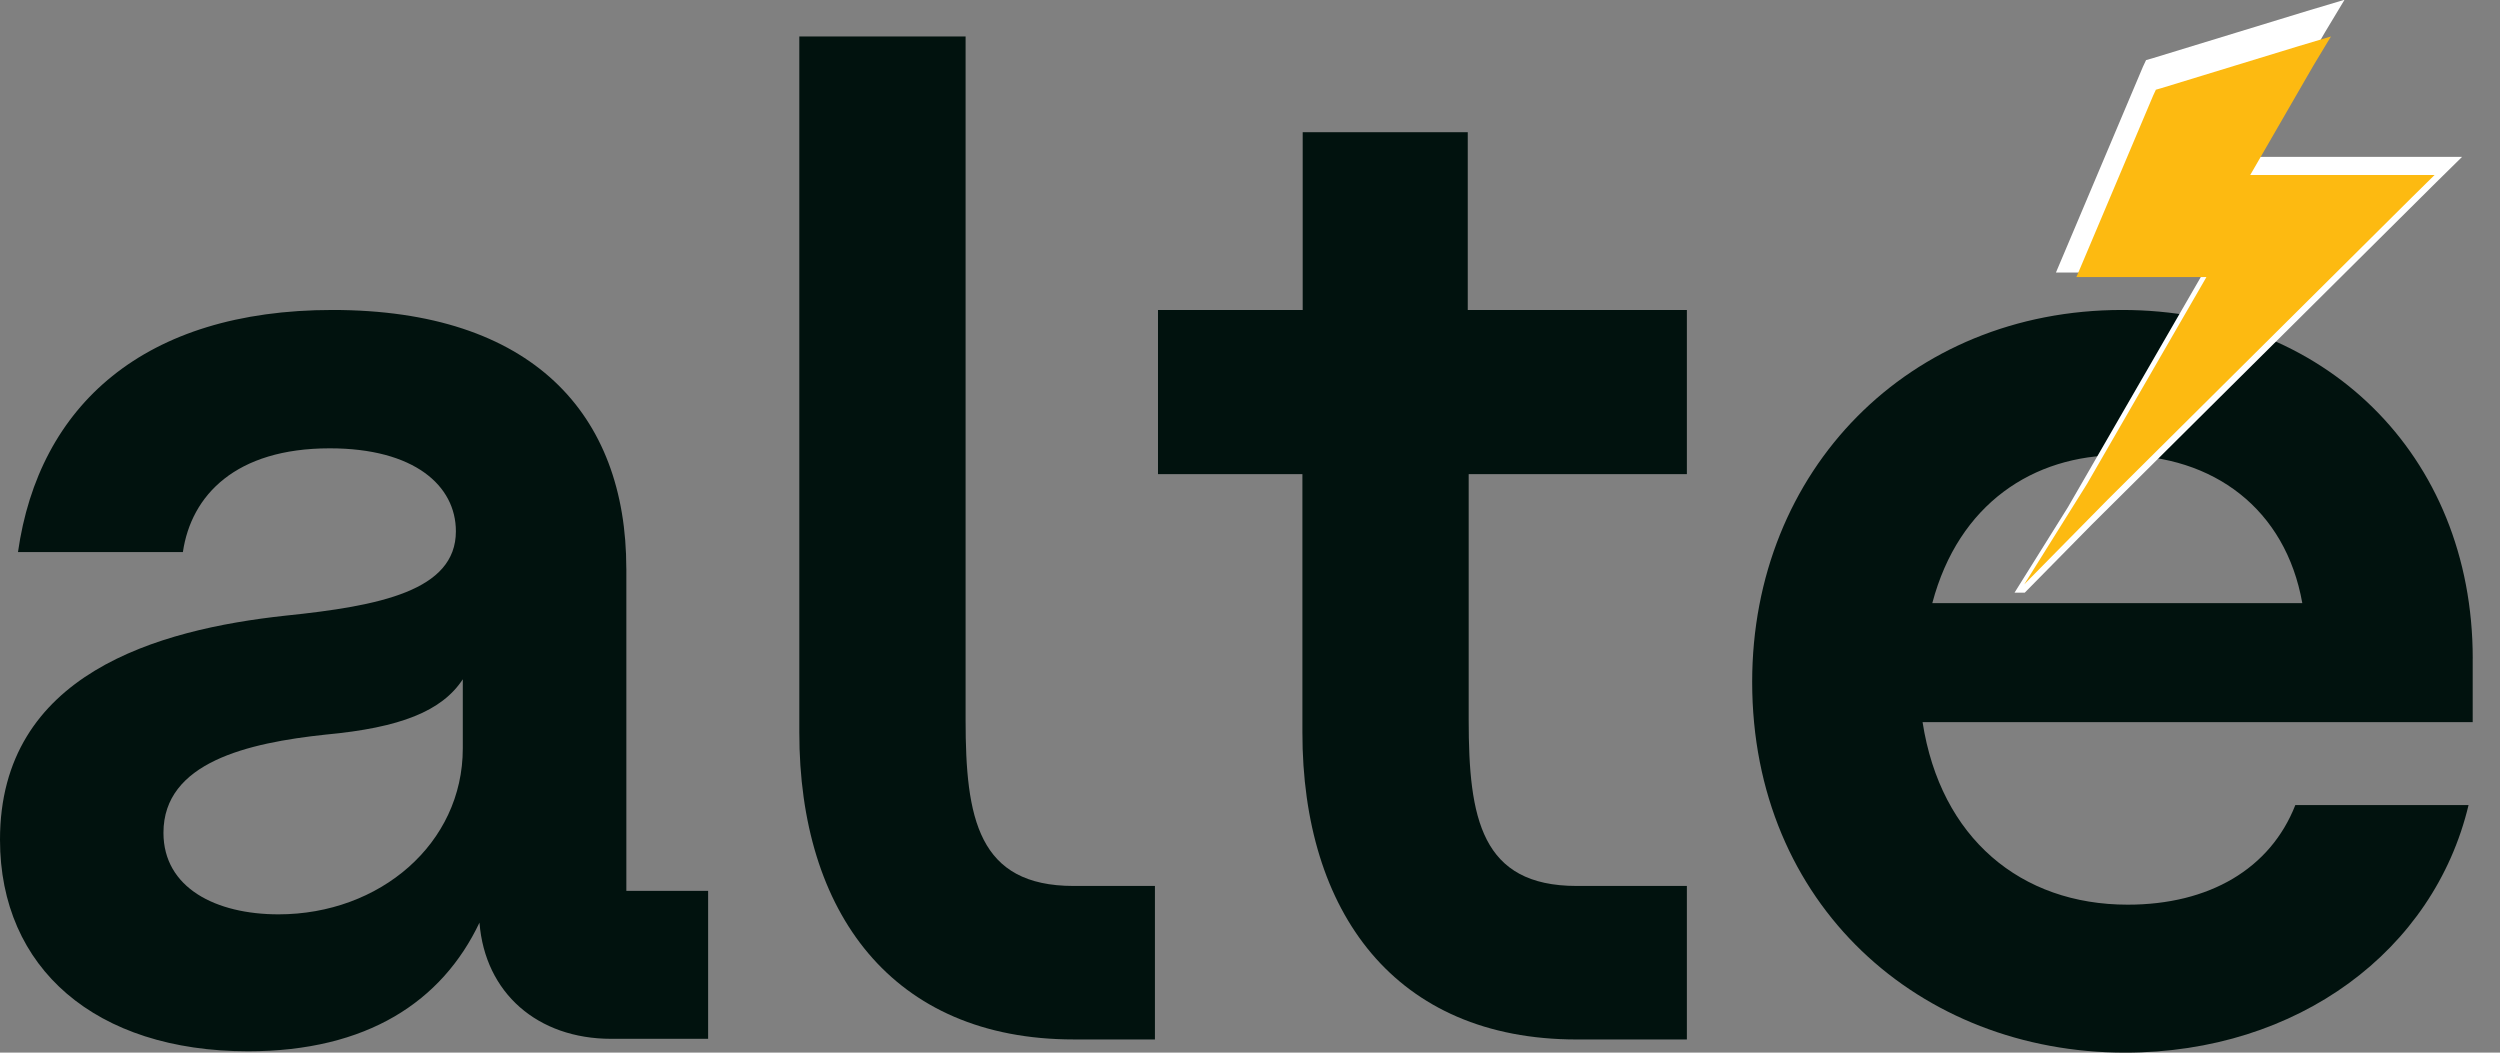
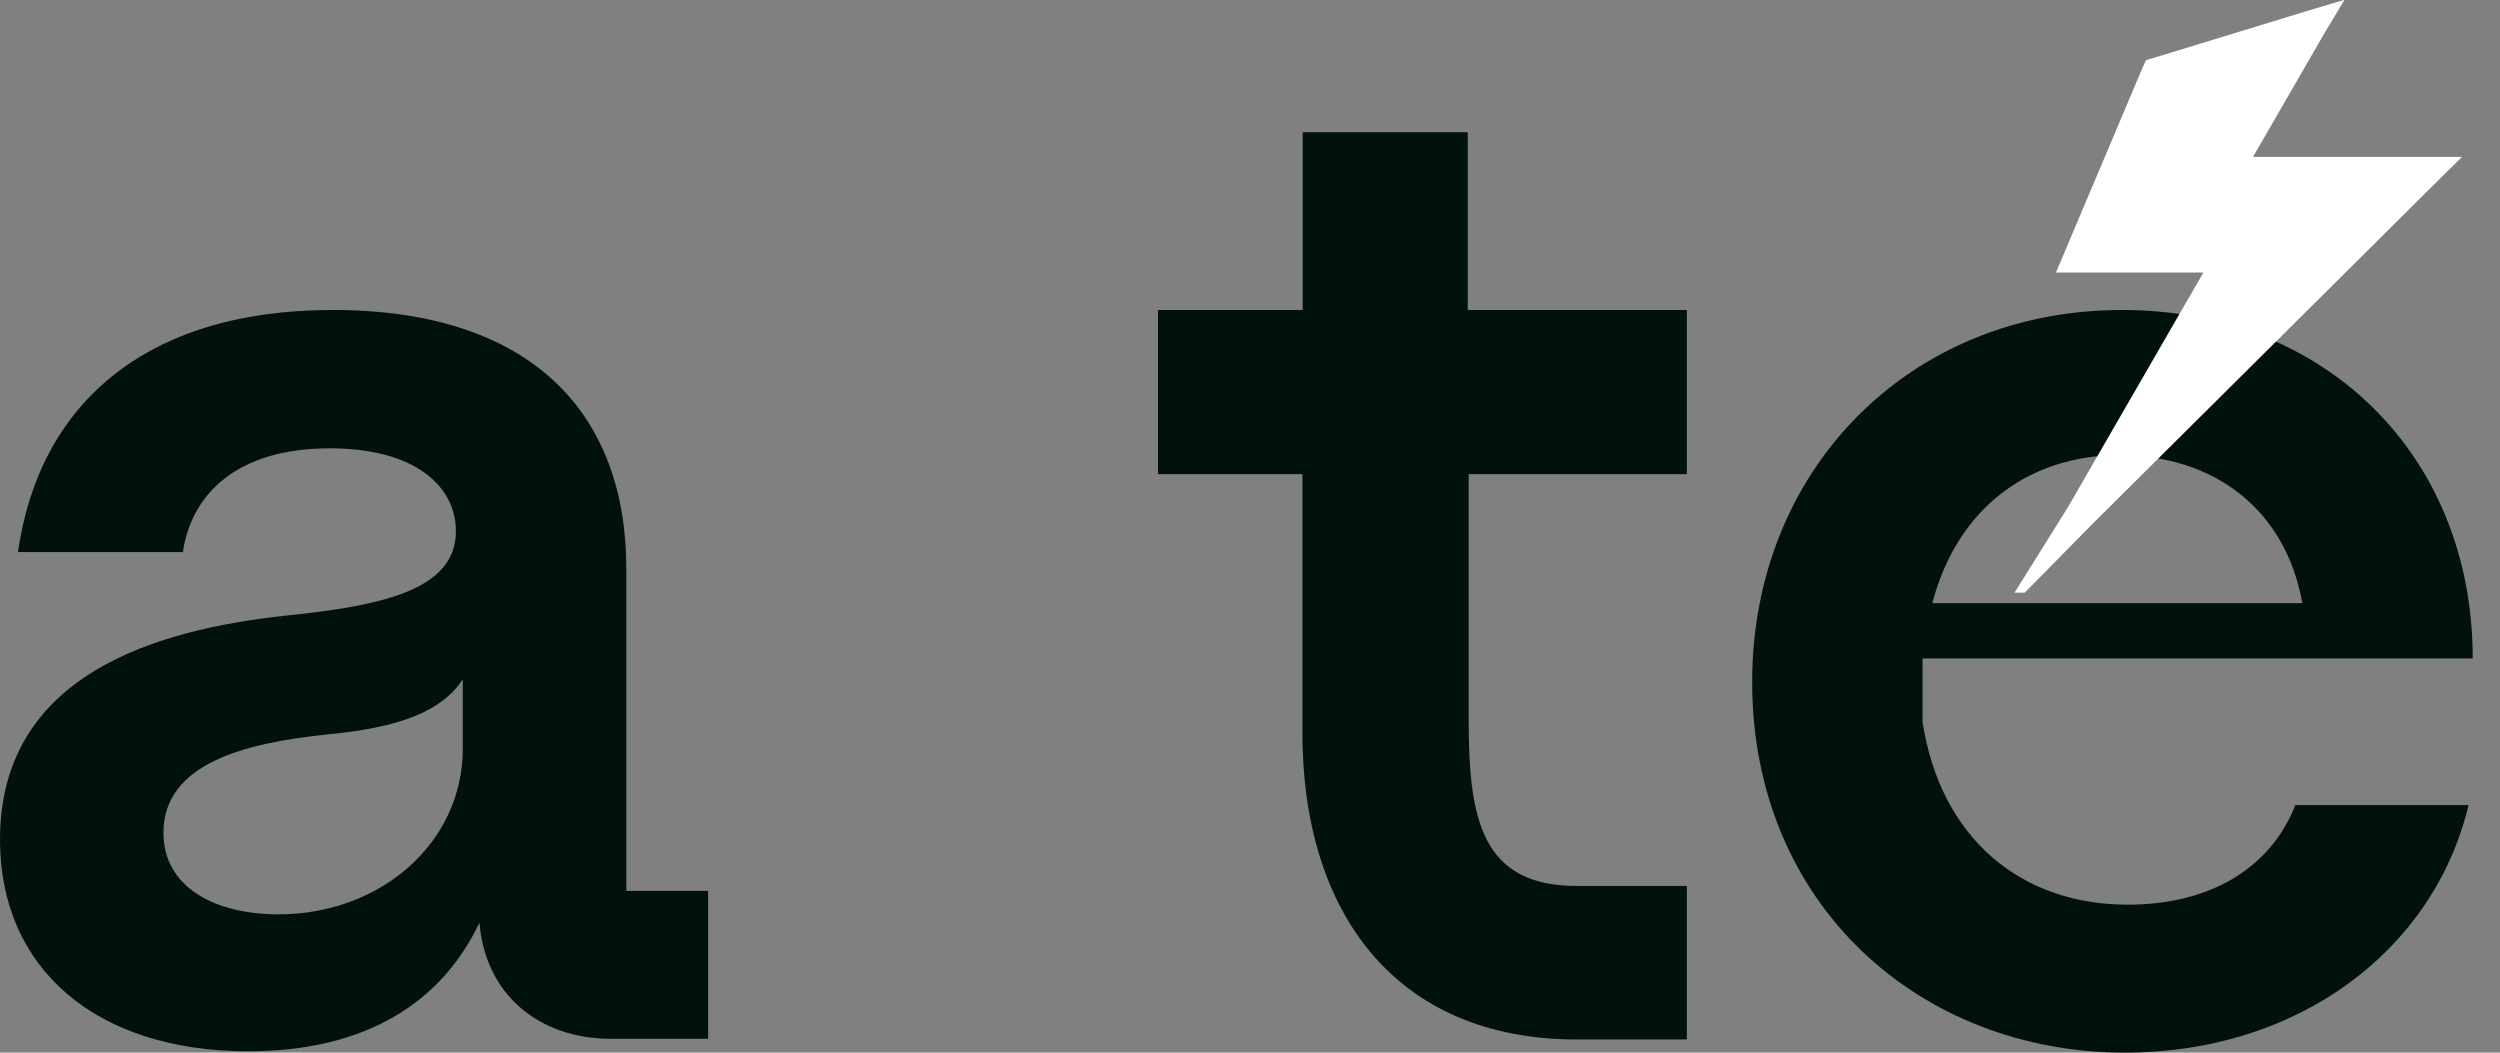
<svg xmlns="http://www.w3.org/2000/svg" width="76" height="32" viewBox="0 0 76 32" fill="none">
  <rect x="0" y="0" width="76" height="32" fill="#808080" stroke="none" />
-   <path d="M29.354 21.887C29.354 24.873 29.731 26.933 32.638 26.933L35.11 26.933L35.11 31.599L32.638 31.599C27.119 31.599 24.297 27.732 24.299 22.264L24.299 1.108L29.354 1.108L29.354 21.887Z" fill="#01120E" />
  <path d="M19.04 17.285C19.04 12.577 16.175 9.423 10.109 9.423C4.381 9.423 1.179 12.325 0.547 16.782H5.56C5.813 15.058 7.161 13.629 10.025 13.629C12.596 13.629 13.859 14.764 13.859 16.151C13.859 17.96 11.541 18.421 8.677 18.716C4.802 19.136 0 20.481 0 25.526C0 29.437 2.907 31.959 7.541 31.959C11.163 31.959 13.438 30.445 14.576 28.048C14.745 30.192 16.346 31.58 18.579 31.58H21.527V27.082H19.041V17.285H19.04ZM14.069 22.751C14.069 25.652 11.541 27.796 8.466 27.796C6.57 27.796 4.969 26.997 4.969 25.316C4.969 23.172 7.539 22.584 9.898 22.332C12.173 22.122 13.436 21.617 14.069 20.65V22.751Z" fill="#01120E" />
-   <path d="M75.171 20.018C75.171 13.796 70.622 9.423 64.513 9.423C58.027 9.423 53.266 14.3 53.266 20.732C53.266 27.502 58.363 32 64.598 32C69.864 32 73.992 28.888 75.044 24.474H69.778C69.02 26.408 67.166 27.502 64.681 27.502C61.436 27.502 58.993 25.483 58.446 21.952H75.17V20.018H75.171ZM58.742 18.335C59.543 15.308 61.818 13.837 64.429 13.837C67.293 13.837 69.484 15.477 69.99 18.335H58.742Z" fill="#01120E" />
+   <path d="M75.171 20.018C75.171 13.796 70.622 9.423 64.513 9.423C58.027 9.423 53.266 14.3 53.266 20.732C53.266 27.502 58.363 32 64.598 32C69.864 32 73.992 28.888 75.044 24.474H69.778C69.02 26.408 67.166 27.502 64.681 27.502C61.436 27.502 58.993 25.483 58.446 21.952V20.018H75.171ZM58.742 18.335C59.543 15.308 61.818 13.837 64.429 13.837C67.293 13.837 69.484 15.477 69.99 18.335H58.742Z" fill="#01120E" />
  <path fill-rule="evenodd" clip-rule="evenodd" d="M35.203 9.424V14.414L39.593 14.414L39.593 22.264C39.591 27.732 42.413 31.6 47.932 31.6H51.281V26.933H47.932C45.025 26.933 44.648 24.873 44.648 21.887L44.648 14.414L51.281 14.414V9.424L44.62 9.424V4.019H39.602V9.424L35.203 9.424Z" fill="#01120E" />
  <g clip-path="url(#clip0_332_320)">
    <path d="M62.766 7.658L65.145 2.03L65.24 1.827L65.43 1.773L70.133 0.334L71.274 -0.007L70.677 0.985L68.492 4.769H73.743H74.847L74.061 5.543L63.585 15.953L60.702 18.881L62.867 15.415L66.983 8.286H63.182H62.5L62.766 7.658Z" fill="white" />
  </g>
-   <path d="M63.358 7.868L65.456 2.905L65.539 2.727L65.707 2.679L69.854 1.41L70.861 1.109L70.333 1.984L68.407 5.32H73.037H74.011L73.318 6.003L64.08 15.183L61.537 17.765L63.447 14.708L67.076 8.422H63.724H63.123L63.358 7.868Z" fill="#FDBA11" />
  <defs>
    <clipPath id="clip0_332_320">
      <rect width="14.137" height="18.017" fill="white" transform="translate(60.706)" />
    </clipPath>
  </defs>
</svg>